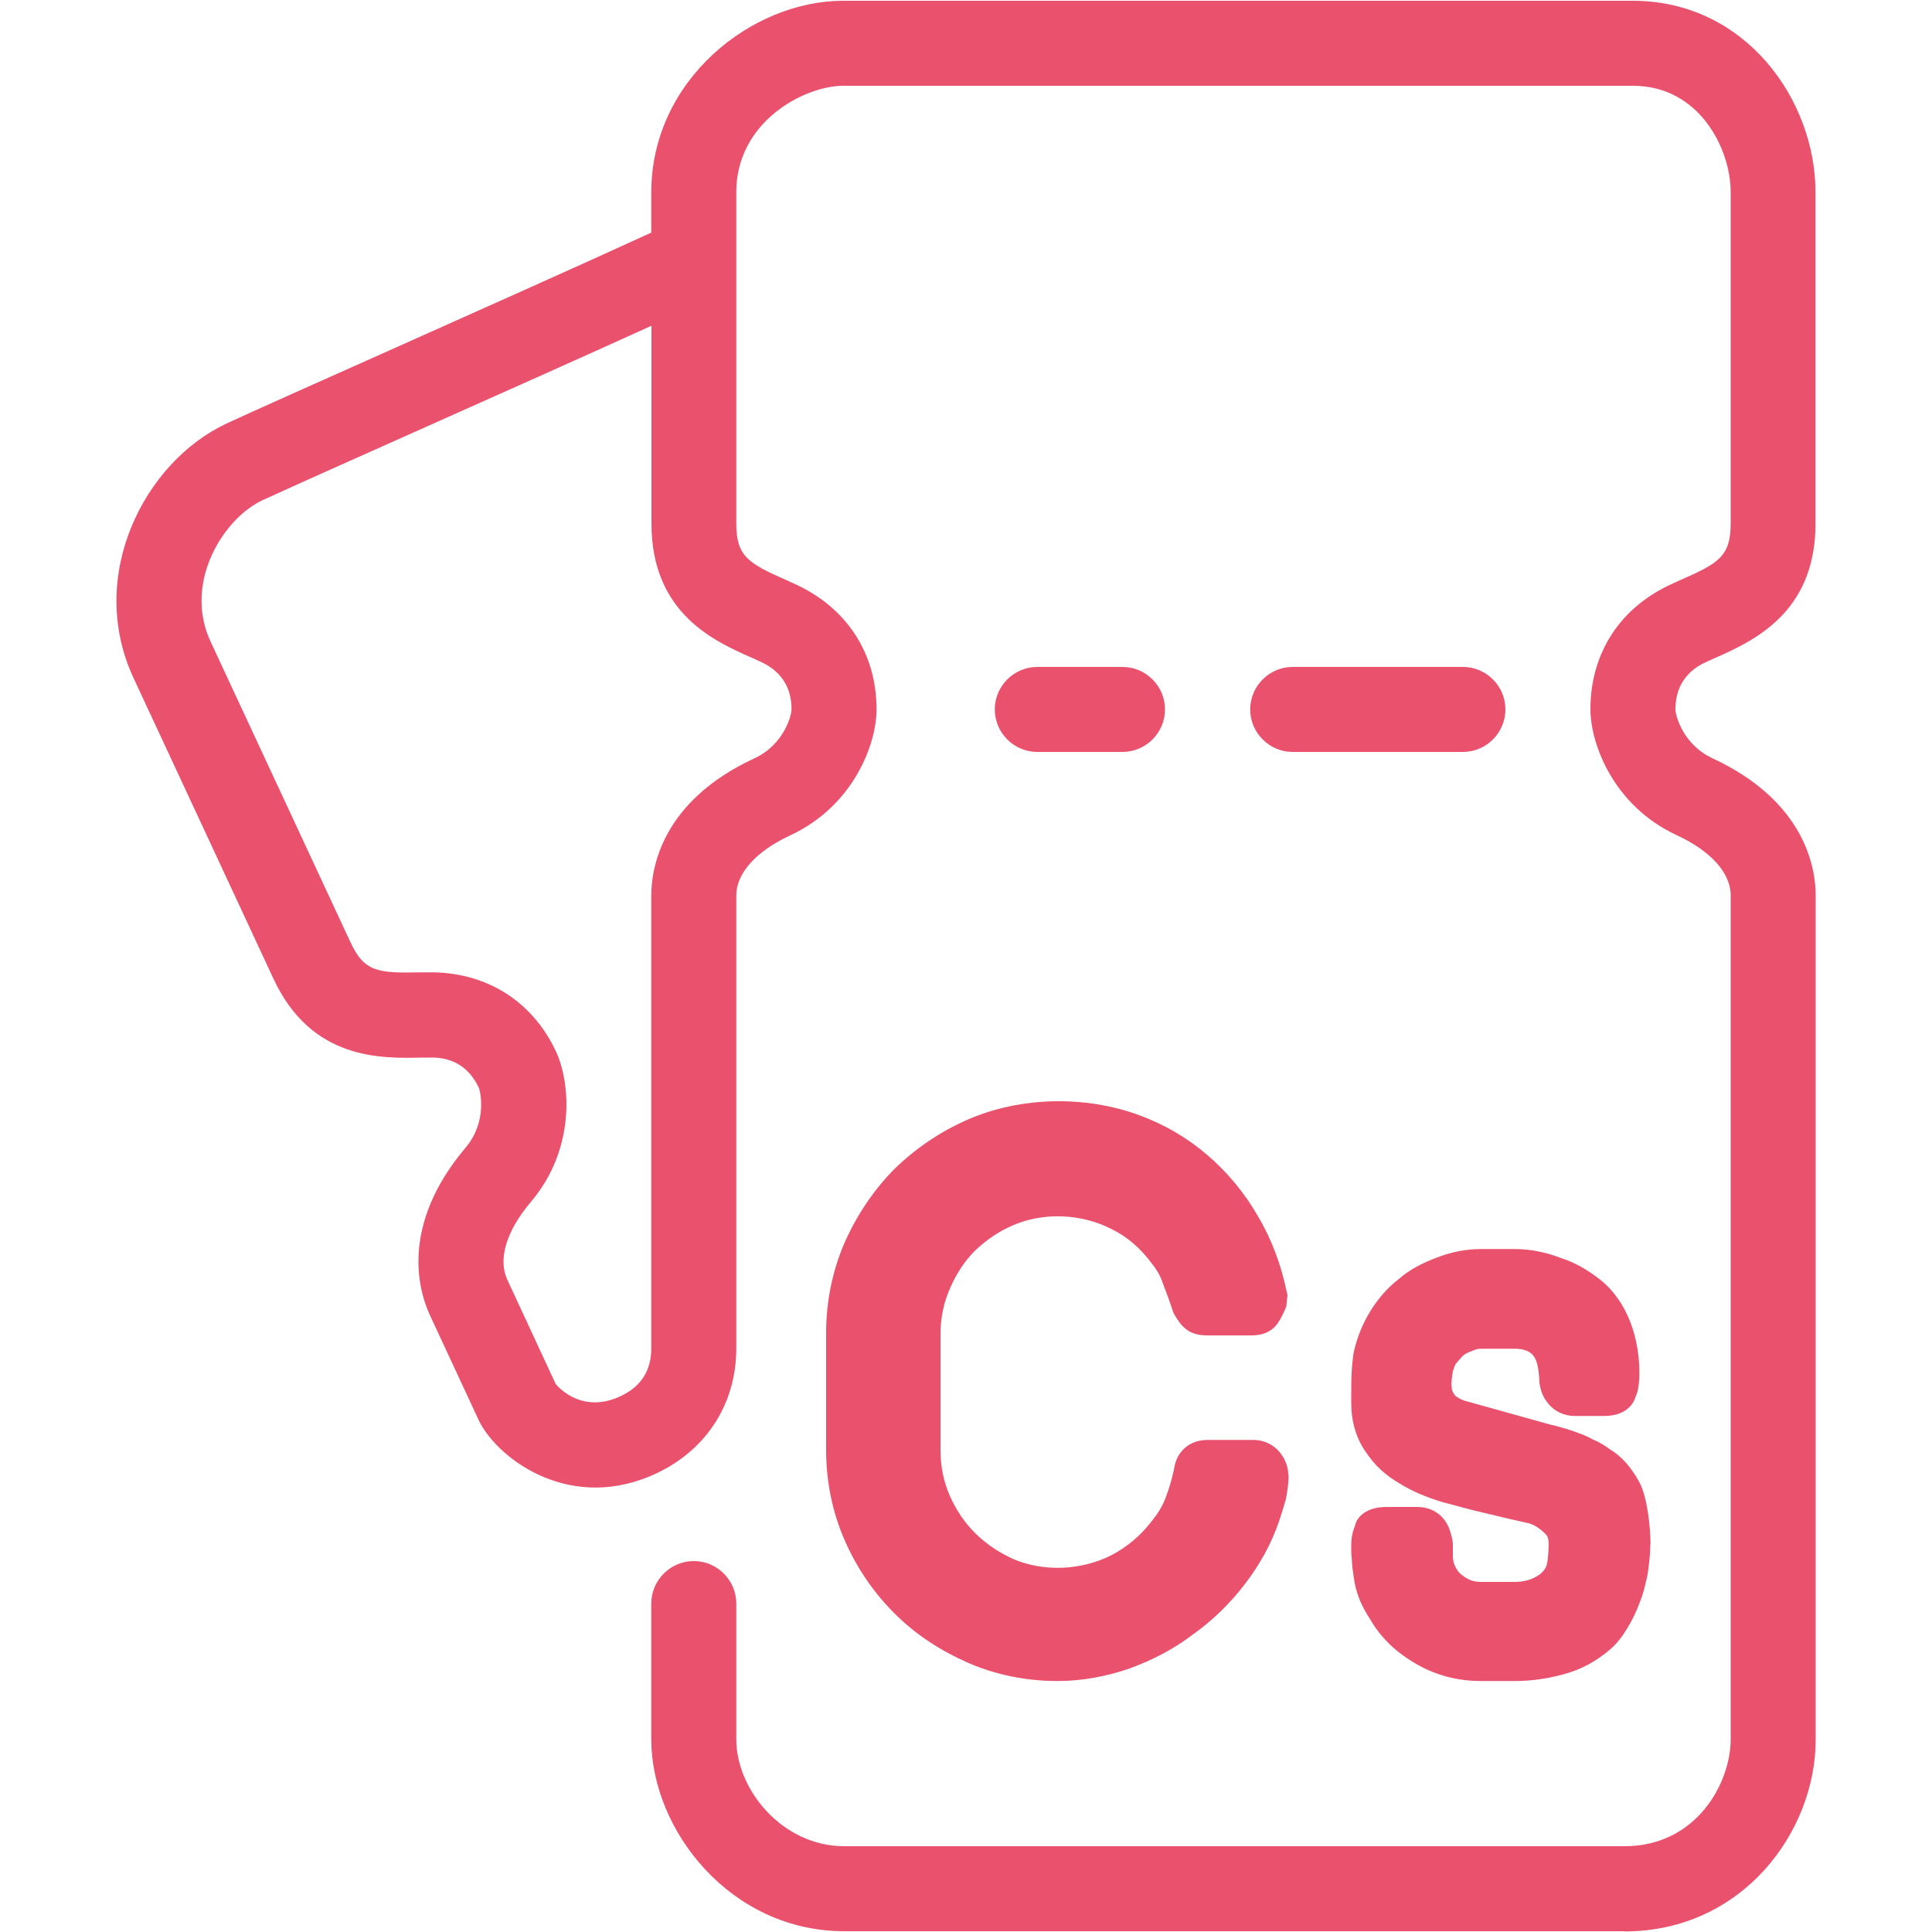
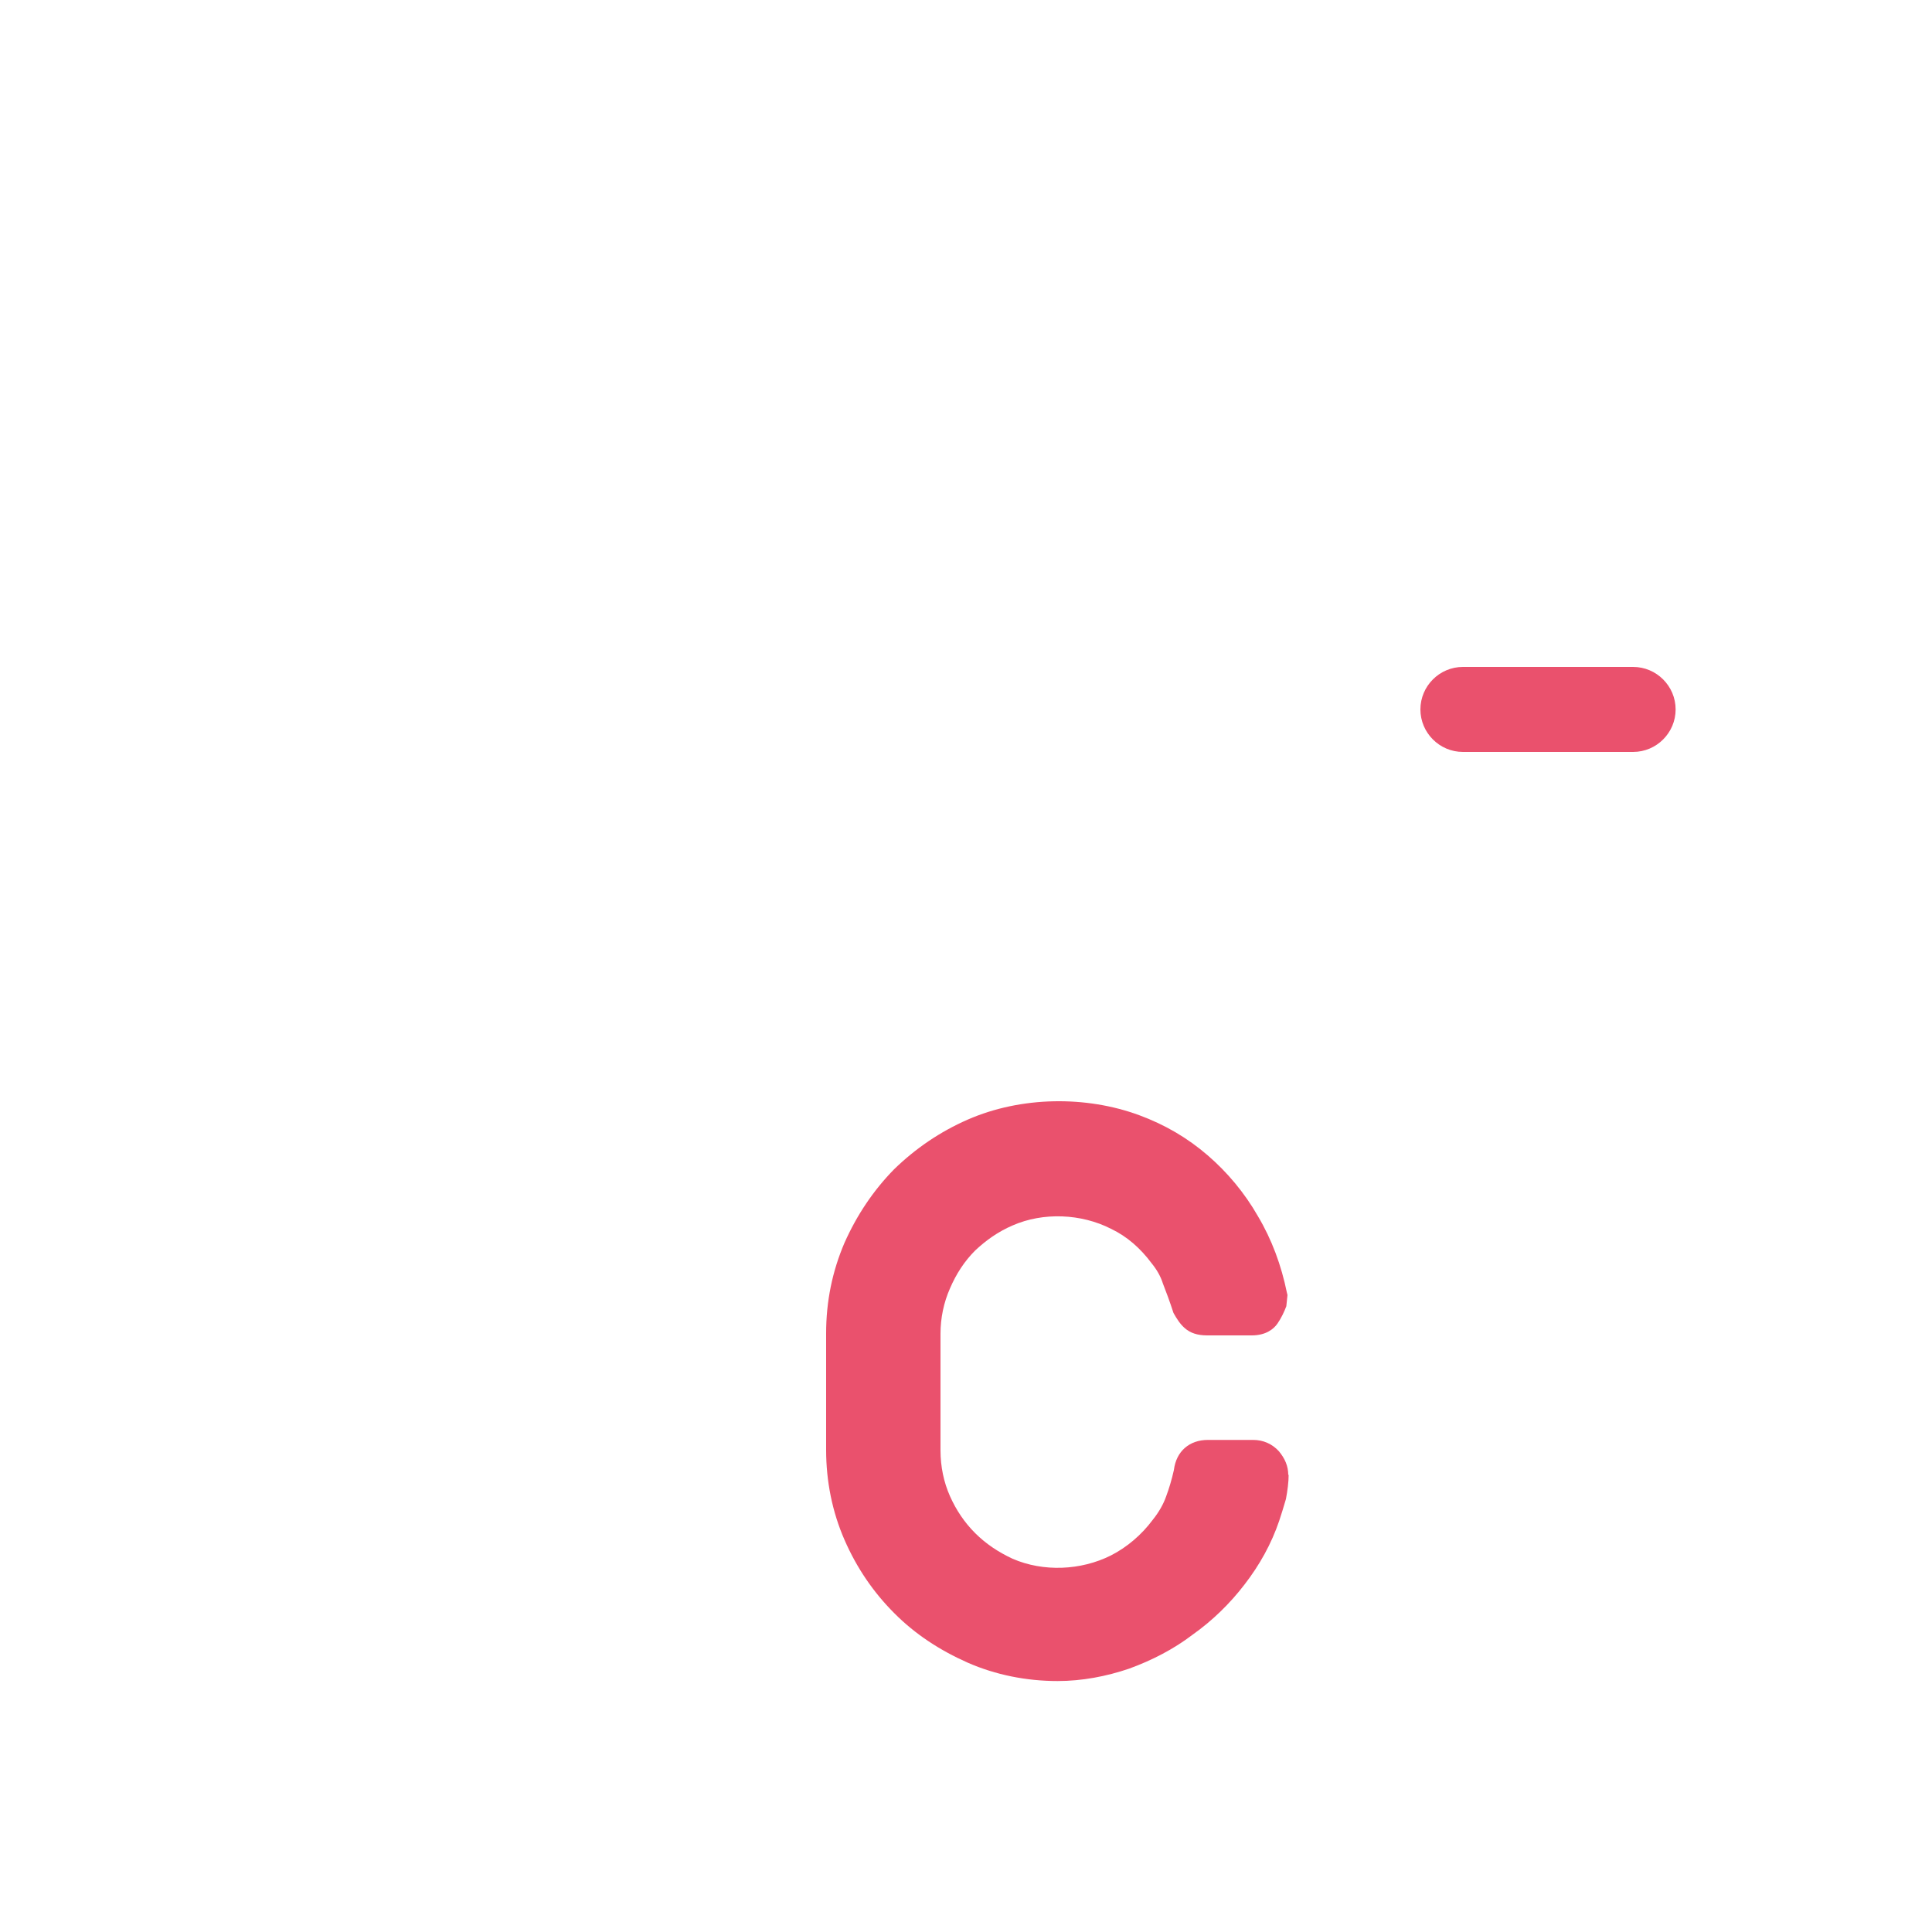
<svg xmlns="http://www.w3.org/2000/svg" id="Layer_1" data-name="Layer 1" viewBox="0 0 100 100">
  <defs>
    <style>
      .cls-1 {
        fill: #ea516d;
      }
    </style>
  </defs>
  <g>
-     <path class="cls-1" d="M84.08,99.96h-40.38c-5.89,0-9.99-5.23-9.99-9.93v-7.03c0-1.21.99-2.2,2.2-2.2s2.2.99,2.2,2.2v7.03c0,2.61,2.39,5.53,5.59,5.53h40.38c3.75,0,5.5-3.3,5.5-5.53v-43.69c0-1.15-1.02-2.29-2.79-3.11-3.28-1.52-4.47-4.73-4.47-6.52,0-2.93,1.56-5.31,4.29-6.52l.35-.16c1.99-.87,2.62-1.23,2.62-2.94V9.94c0-2.22-1.61-5.5-5.06-5.5h-40.88c-1.98,0-5.53,1.84-5.53,5.5v17.16c0,1.71.63,2.06,2.62,2.94l.35.16c2.72,1.21,4.29,3.59,4.29,6.52,0,1.79-1.19,4.99-4.47,6.52-1.77.82-2.79,1.96-2.79,3.11v23.44c0,2.98-1.67,5.45-4.47,6.62-4.39,1.83-8-1.05-8.87-2.92l-2.51-5.4c-.59-1.26-1.58-4.64,1.84-8.69,1.1-1.3.79-2.85.68-3.1-.74-1.59-2.12-1.57-2.57-1.56h-.36c-2.15.05-5.74.13-7.7-4.09l-7.24-15.56c-2.46-5.29.57-11.19,4.82-13.17,1.24-.58,4.34-1.96,7.97-3.58,4.77-2.13,10.46-4.67,14.01-6.3v-2.08C33.71,4.11,38.94.04,43.63.04h40.88c5.84,0,9.46,5.14,9.46,9.91v17.16c0,4.66-3.29,6.1-5.25,6.97l-.33.15c-.41.18-1.67.74-1.67,2.5,0,.27.37,1.8,1.92,2.52,4.82,2.24,5.34,5.71,5.34,7.1v43.69c0,4.77-3.79,9.93-9.9,9.93ZM28.76,71.63s1.19,1.54,3.19.71c1.17-.48,1.76-1.34,1.76-2.55v-23.44c0-1.39.52-4.87,5.34-7.1,1.55-.72,1.92-2.25,1.92-2.53,0-1.75-1.26-2.31-1.67-2.5l-.33-.15c-1.96-.86-5.25-2.3-5.25-6.97v-10.24c-3.51,1.6-8.19,3.68-12.22,5.48-3.6,1.6-6.67,2.98-7.91,3.55-2.04.95-4.11,4.28-2.69,7.32l7.24,15.56c.72,1.55,1.43,1.6,3.61,1.56h.39c2.94-.06,5.4,1.44,6.64,4.1.75,1.62,1.03,5.03-1.31,7.79-1.26,1.49-1.7,2.95-1.22,4l2.51,5.41h0Z" />
-     <path class="cls-1" d="M75.72,38.92h-8.81c-1.21,0-2.2-.99-2.2-2.2s.99-2.2,2.2-2.2h8.81c1.21,0,2.2.99,2.2,2.2s-.99,2.2-2.2,2.2Z" />
-     <path class="cls-1" d="M58.1,38.92h-4.41c-1.21,0-2.2-.99-2.2-2.2s.99-2.2,2.2-2.2h4.41c1.21,0,2.2.99,2.2,2.2s-.99,2.2-2.2,2.2Z" />
+     <path class="cls-1" d="M75.72,38.92c-1.21,0-2.2-.99-2.2-2.2s.99-2.2,2.2-2.2h8.81c1.21,0,2.2.99,2.2,2.2s-.99,2.2-2.2,2.2Z" />
  </g>
  <g>
    <path class="cls-1" d="M66.7,76.32c0,.4-.06.84-.14,1.27-.12.4-.23.78-.35,1.13-.4,1.18-1.01,2.28-1.79,3.29-.75.98-1.67,1.88-2.69,2.6-.98.75-2.11,1.33-3.29,1.76-1.18.4-2.43.64-3.7.64-1.62,0-3.21-.32-4.65-.95-1.44-.64-2.72-1.47-3.81-2.57-1.07-1.07-1.94-2.34-2.57-3.79-.63-1.44-.95-3.03-.95-4.65v-6.04c0-1.65.32-3.21.95-4.68.64-1.44,1.5-2.72,2.57-3.81,1.1-1.07,2.37-1.94,3.81-2.57,2.77-1.21,6.13-1.24,8.87-.23,1.33.49,2.51,1.18,3.55,2.08,1.01.87,1.91,1.94,2.6,3.15.72,1.21,1.21,2.54,1.5,3.96l.03.12-.06.58c-.11.29-.26.61-.46.9-.2.29-.61.61-1.33.61h-2.31c-.49,0-.87-.12-1.16-.38-.23-.2-.4-.46-.58-.78-.2-.61-.38-1.1-.55-1.53-.12-.38-.32-.72-.58-1.04-.58-.78-1.27-1.39-2.11-1.79-1.53-.78-3.5-.87-5.09-.17-.75.32-1.39.78-1.94,1.3-.55.55-.98,1.21-1.3,1.96-.32.72-.49,1.53-.49,2.34v6.04c0,.84.17,1.65.49,2.37.32.72.75,1.36,1.3,1.91.55.55,1.19.98,1.94,1.33,1.59.69,3.53.61,5.09-.17.84-.43,1.59-1.07,2.17-1.85.32-.4.55-.81.69-1.21.15-.4.29-.87.4-1.36.12-.98.81-1.56,1.76-1.56h2.34c.52,0,.98.2,1.33.58.32.38.49.78.49,1.24Z" />
-     <path class="cls-1" d="M85.42,79.96c0,.46-.06.95-.14,1.53-.12.55-.23,1.04-.43,1.5-.14.4-.35.84-.63,1.3-.26.43-.55.81-.9,1.1-.72.61-1.47,1.01-2.28,1.24-.81.23-1.7.38-2.63.38h-1.76c-1.19,0-2.31-.29-3.32-.87-1.07-.61-1.85-1.36-2.4-2.31-.43-.64-.69-1.27-.81-1.88-.09-.55-.15-.98-.15-1.24-.03-.17-.03-.46-.03-.75,0-.35.06-.66.2-1.01.09-.43.58-.95,1.62-.95h1.59c.84,0,1.5.49,1.73,1.33.09.29.12.46.12.64v.61c0,.12.03.17.03.26.09.29.23.55.49.72.26.2.55.32.92.32h1.76c.49,0,.89-.12,1.24-.35.29-.2.43-.43.46-.75.03-.17.06-.69.06-.84s-.03-.35-.06-.4c-.09-.17-.55-.58-.95-.69-.63-.14-1.42-.32-2.23-.52-.75-.17-1.5-.38-2.25-.58-.87-.26-1.62-.58-2.25-.98-.69-.4-1.27-.92-1.73-1.62-.49-.69-.75-1.56-.75-2.54v-.32c0-.29,0-1.1.03-1.39,0-.2.09-.87.09-.87.17-.78.46-1.5.87-2.17.43-.69.92-1.24,1.5-1.68.52-.46,1.19-.81,1.97-1.1.75-.29,1.53-.43,2.25-.43h1.76c.81,0,1.62.17,2.37.46.72.23,1.39.61,2.05,1.13.69.55,1.21,1.3,1.56,2.2.35.92.49,1.91.46,2.89-.03.4-.06.69-.2.98-.03.14-.32.98-1.62.98h-1.53c-.52,0-1.04-.23-1.36-.64-.23-.26-.4-.61-.46-1.1-.03-.92-.2-1.27-.35-1.42-.17-.2-.49-.32-.92-.32h-1.76c-.14,0-.29.03-.46.12-.2.06-.35.14-.49.26-.06.06-.2.23-.35.4-.06.12-.12.26-.15.4-.06.29-.09.66-.06.81,0,.17.06.26.17.43.06.06.29.2.46.26l4.45,1.24c.32.06.61.17.87.23l.35.12c.4.14.72.26,1.01.43.35.14.63.32.9.52.58.35,1.07.9,1.5,1.68.43.81.58,2.4.58,3.24Z" />
  </g>
</svg>